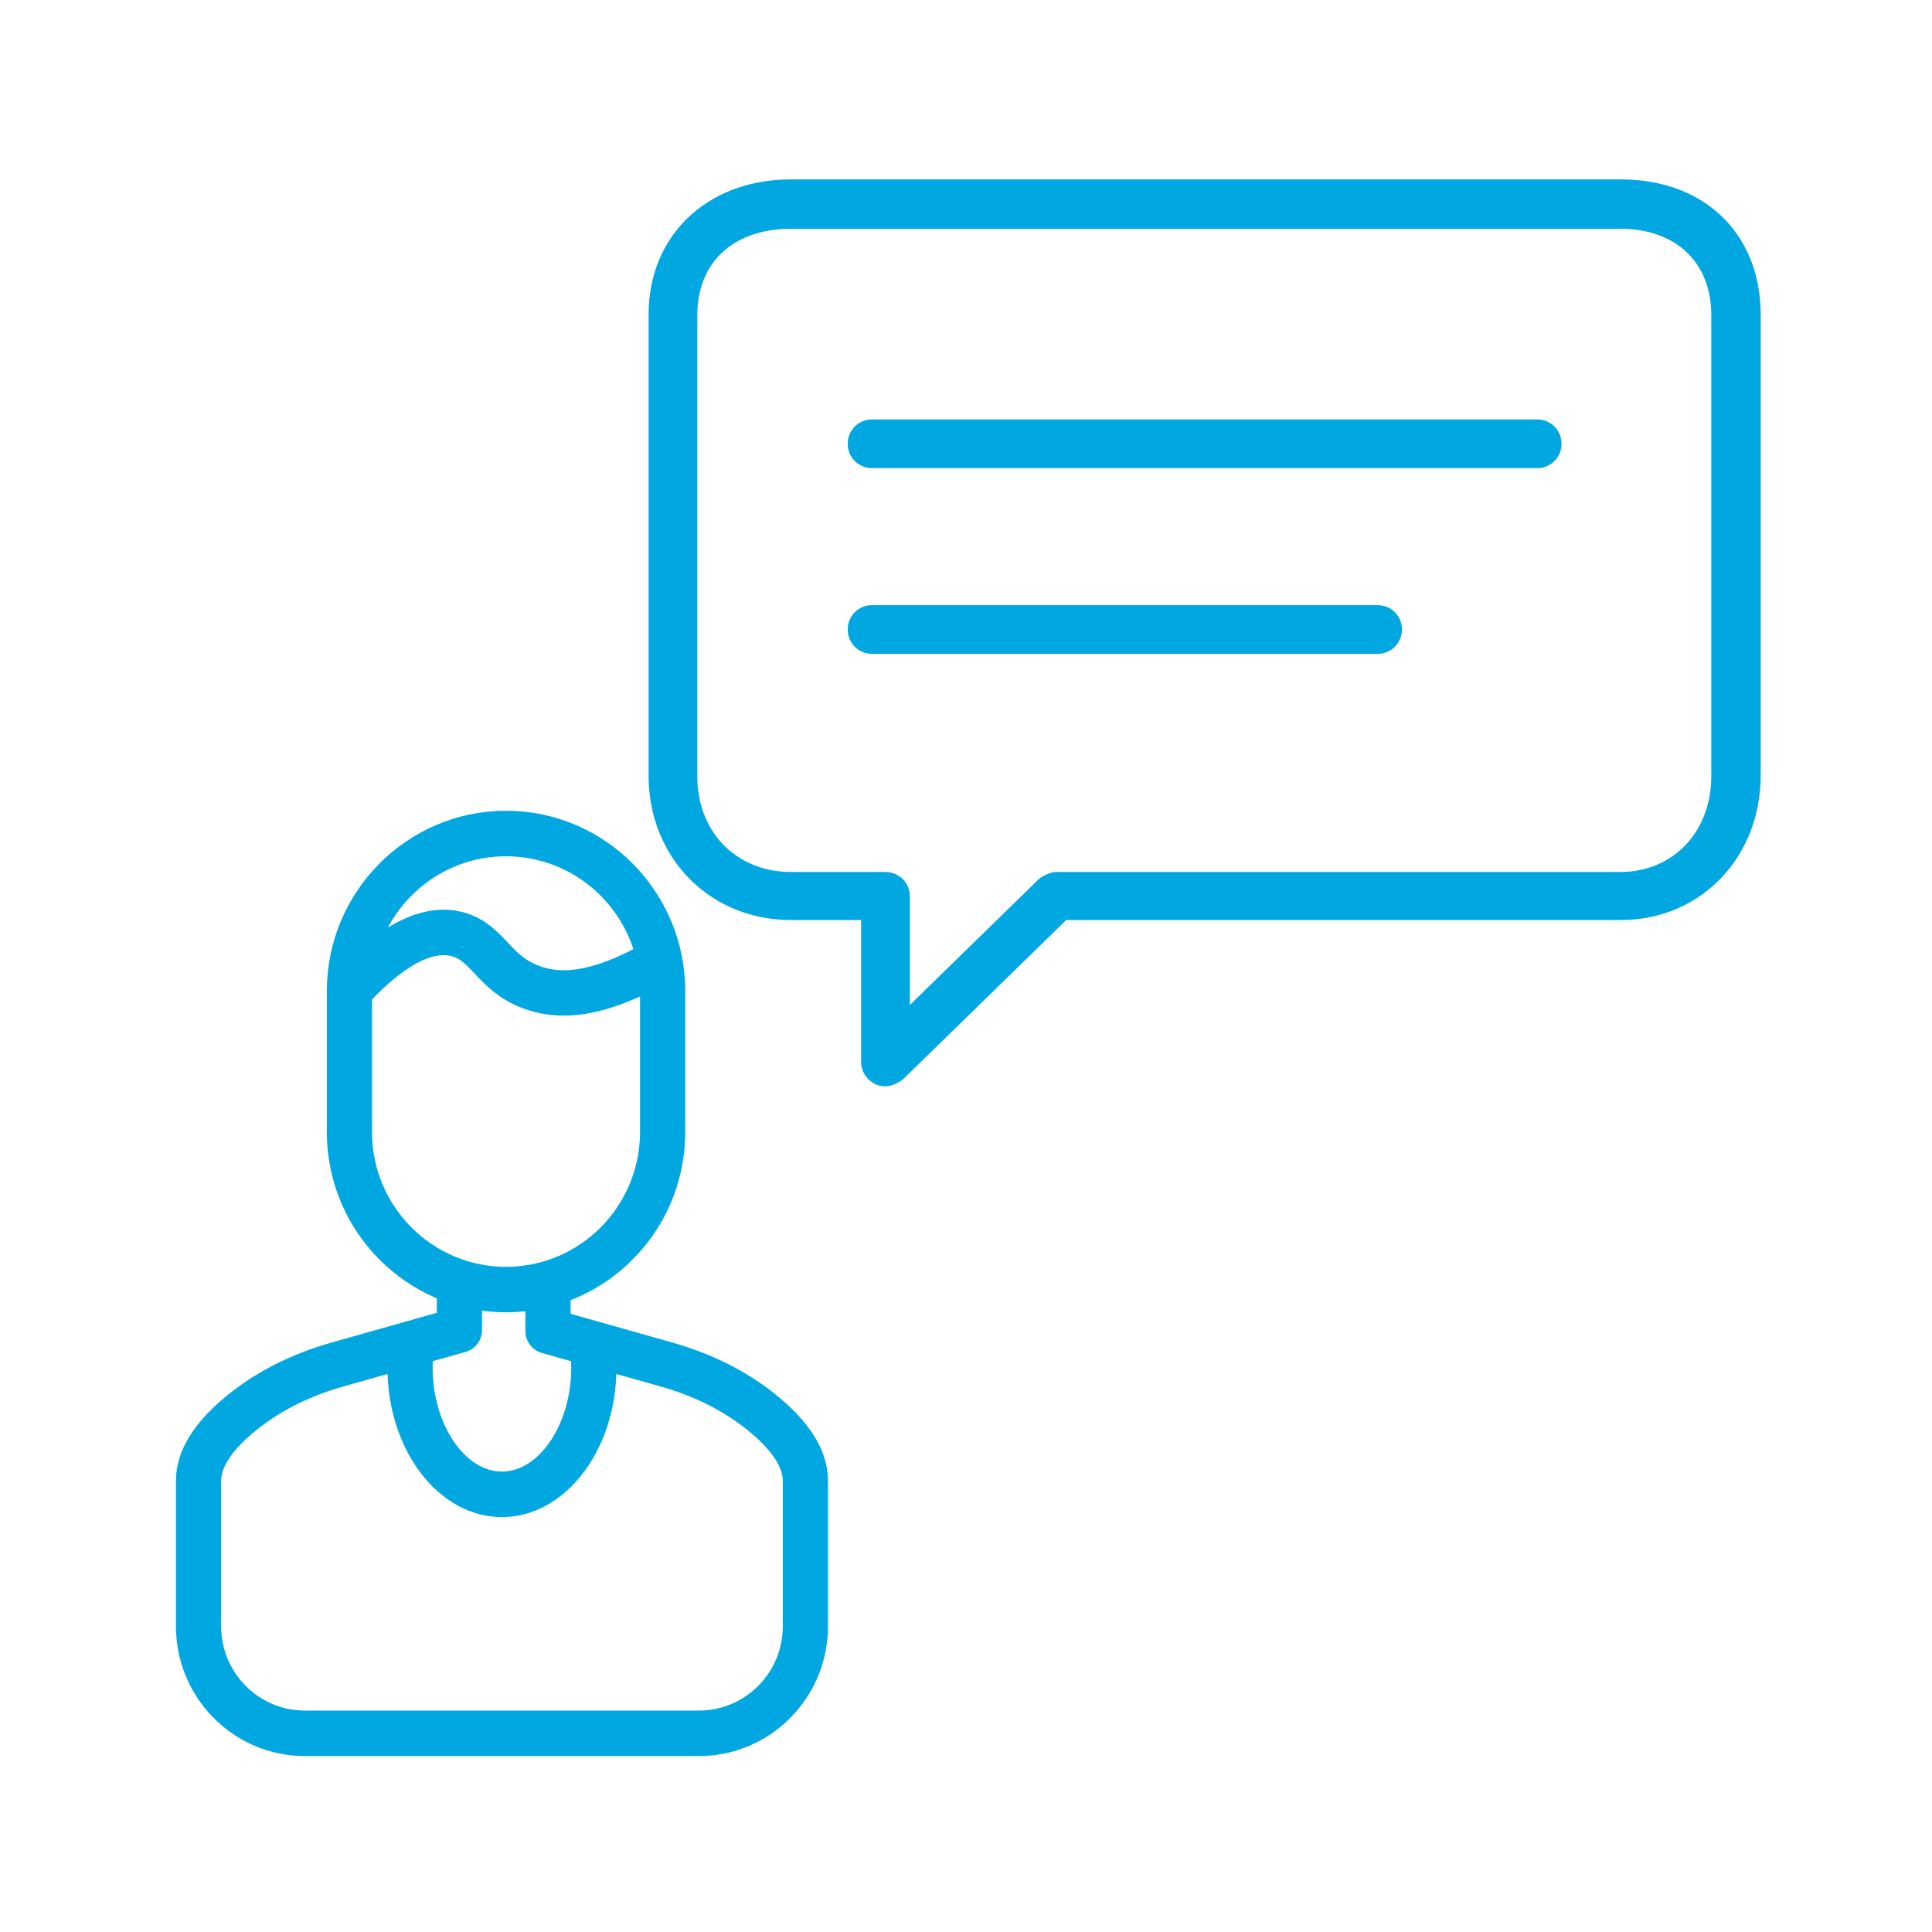
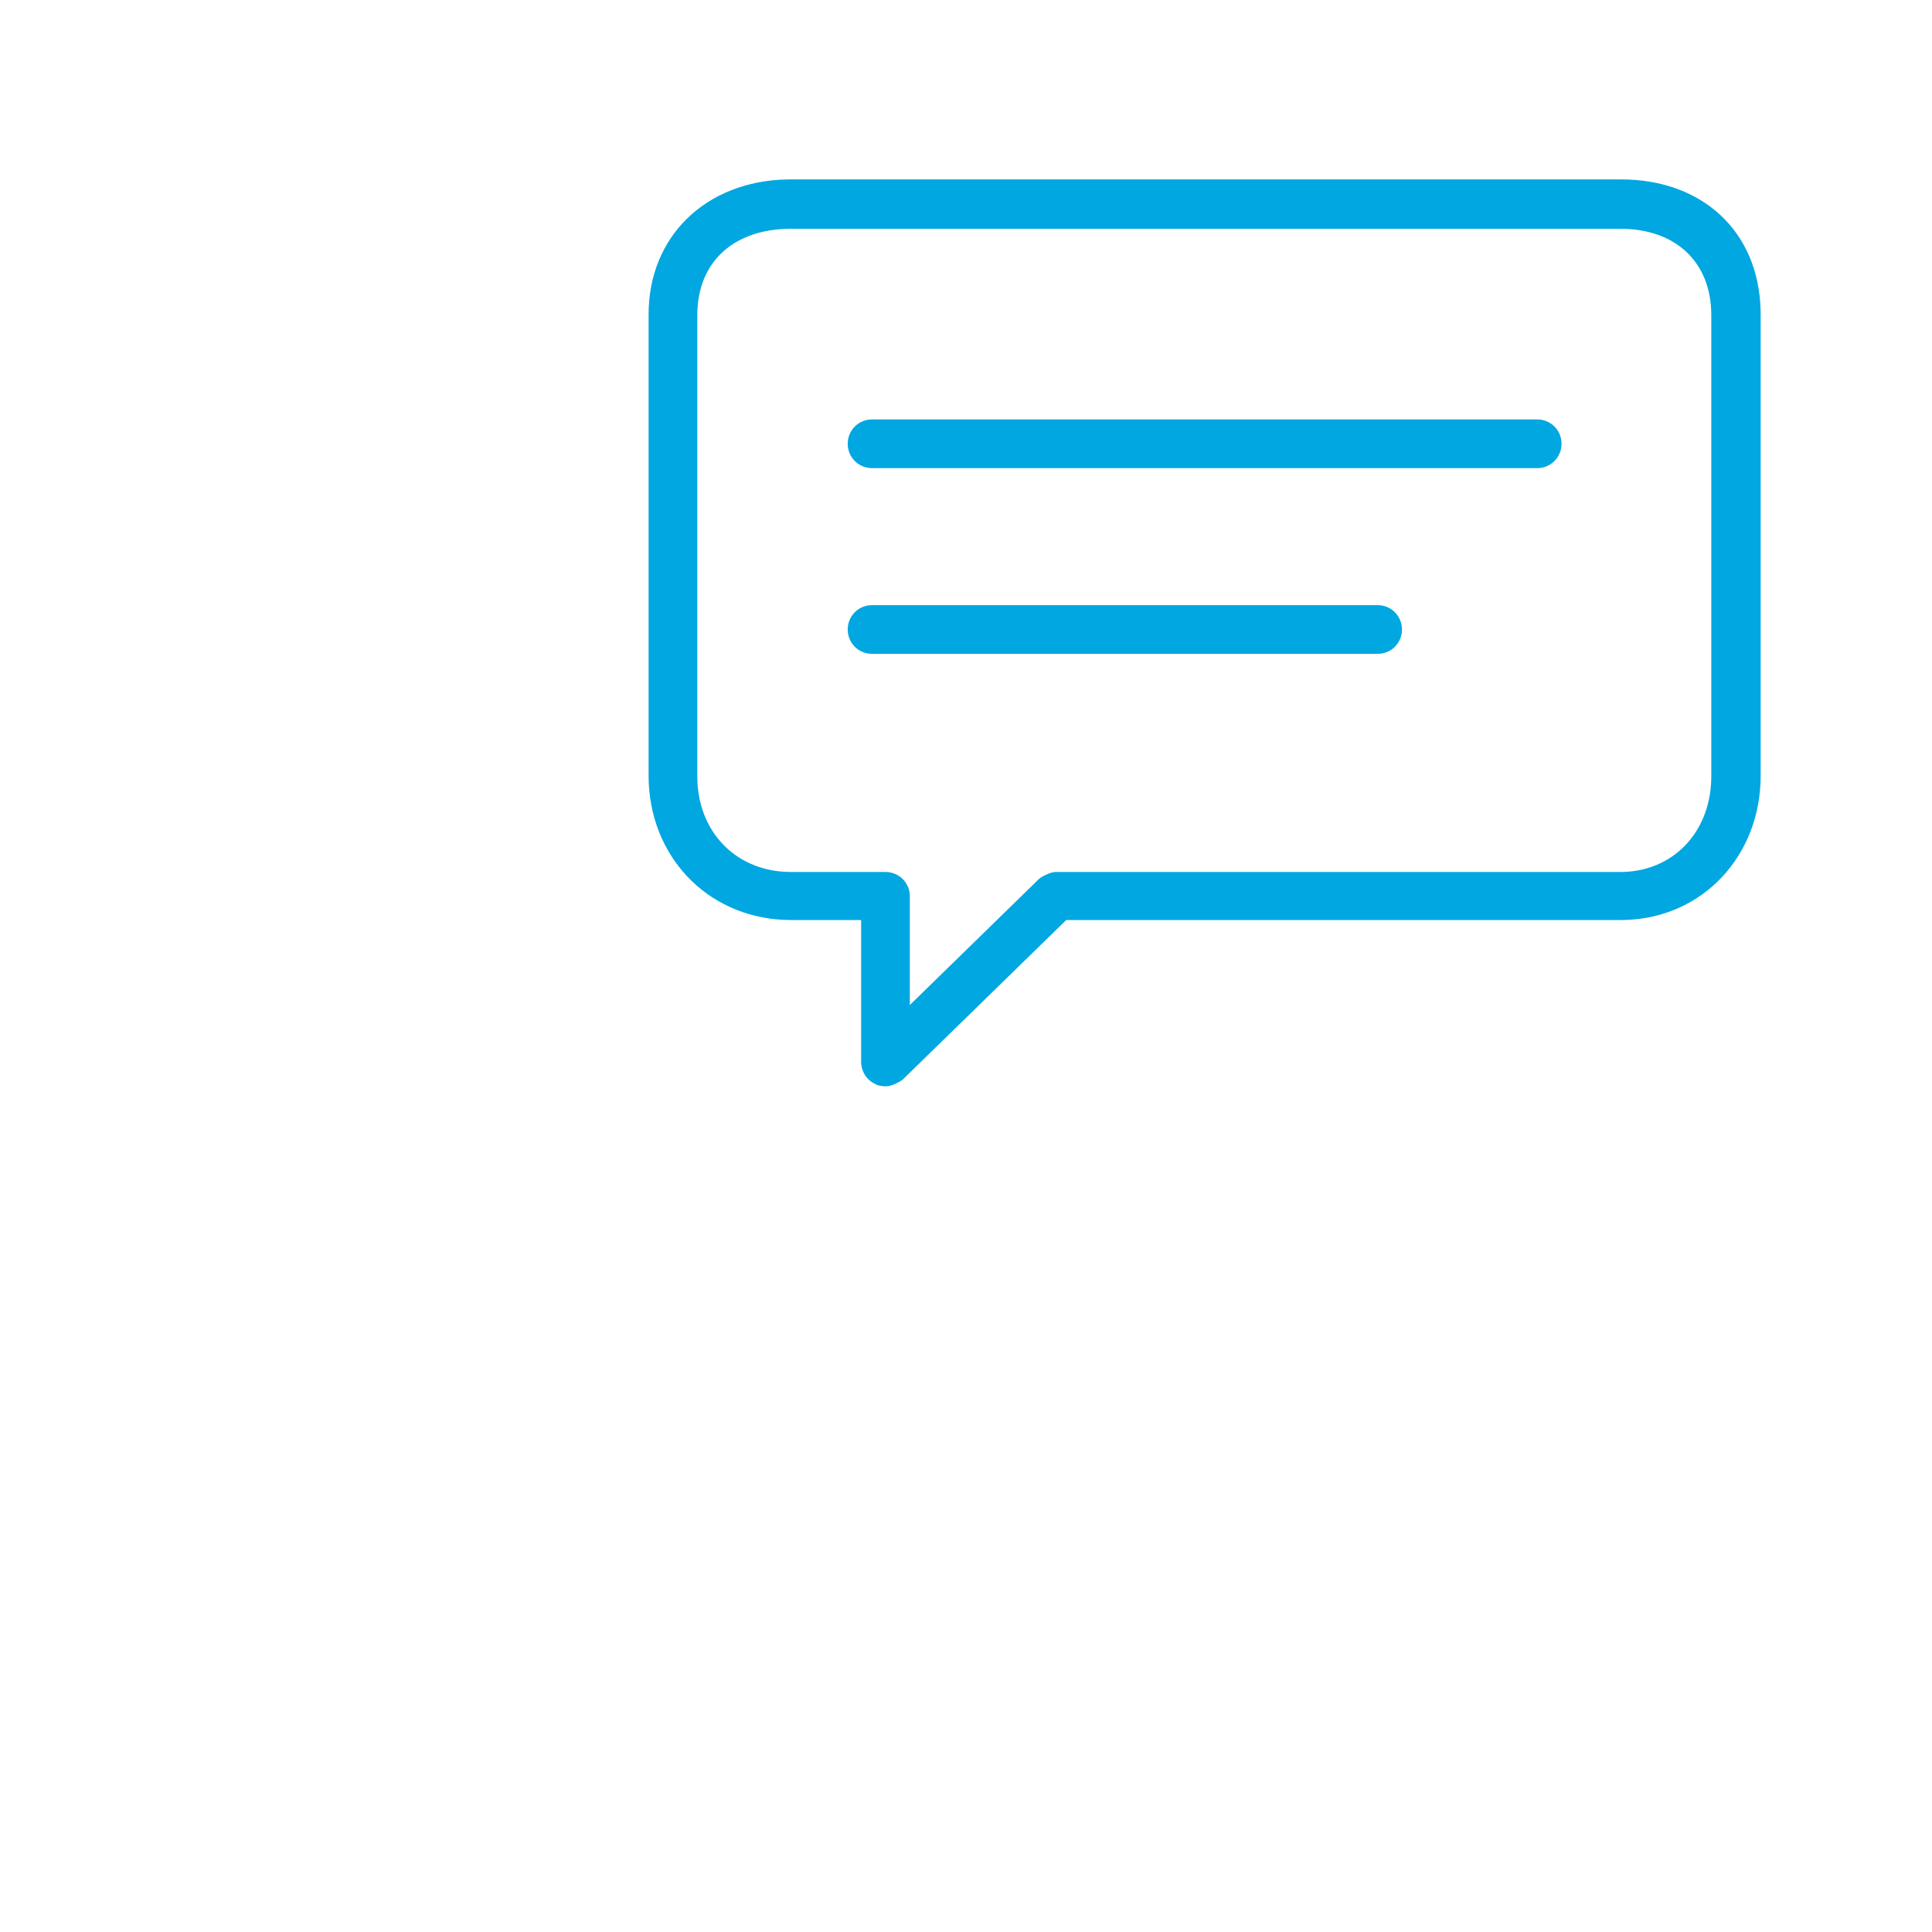
<svg xmlns="http://www.w3.org/2000/svg" width="120" height="120" viewBox="-10 -10 140 140" fill="none">
  <path fill-rule="evenodd" clip-rule="evenodd" d="M117.58 12.486C117.445 6.805 113.396 3 107.463 3H47.315L47.015 3.003C41.136 3.135 37 7.132 37 12.781V46.207L37.004 46.498L37.014 46.792C37.295 52.45 41.629 56.668 47.315 56.668L52.401 56.668L52.401 66.952L52.407 67.101C52.462 67.742 52.864 68.309 53.457 68.572C53.499 68.61 53.635 68.654 53.792 68.683C53.934 68.709 54.067 68.717 54.166 68.717H54.214L54.341 68.709C54.468 68.693 54.598 68.655 54.738 68.599C54.818 68.567 54.9 68.53 54.983 68.489C55.13 68.415 55.254 68.343 55.336 68.291L55.424 68.221L67.264 56.668L107.463 56.668L107.749 56.664C113.357 56.517 117.584 52.043 117.584 46.207V12.781L117.58 12.486ZM47.315 6.578H107.414C111.445 6.578 114.006 9.014 114.006 12.83V46.255L114.002 46.511C113.888 50.404 111.152 53.188 107.414 53.188H66.506L66.38 53.195C66.252 53.211 66.122 53.249 65.982 53.305C65.902 53.337 65.821 53.374 65.738 53.416C65.664 53.452 65.597 53.489 65.537 53.523L65.385 53.614L65.296 53.684L55.93 62.828L55.93 54.952L55.925 54.806C55.852 53.892 55.1 53.188 54.166 53.188H47.315L47.07 53.184C43.242 53.066 40.529 50.207 40.529 46.255V12.83L40.533 12.582C40.644 8.903 43.237 6.578 47.315 6.578ZM89.827 33.851C90.811 33.851 91.591 34.632 91.591 35.616C91.591 36.55 90.887 37.302 89.973 37.374L89.827 37.38H53.194C52.21 37.38 51.429 36.599 51.429 35.616C51.429 34.681 52.134 33.929 53.048 33.857L53.194 33.851H89.827ZM103.154 22.158C103.154 21.174 102.374 20.393 101.39 20.393H53.194L53.048 20.399C52.134 20.472 51.429 21.223 51.429 22.158C51.429 23.142 52.21 23.922 53.194 23.922H101.39L101.536 23.917C102.45 23.844 103.154 23.093 103.154 22.158Z" fill="#00A7E1" />
-   <path fill-rule="evenodd" clip-rule="evenodd" d="M16.708 62.32V72.03C16.708 77.558 21.178 82.05 26.666 82.05C32.16 82.05 36.63 77.558 36.63 72.03V61.819C36.63 61.817 36.63 61.816 36.63 61.815C34.484 62.838 32.575 63.343 30.842 63.343C29.624 63.343 28.496 63.092 27.428 62.599C26.099 61.986 25.266 61.107 24.595 60.397L24.587 60.389C23.875 59.628 23.436 59.192 22.719 59.029C21.177 58.672 19.107 59.813 16.708 62.32ZM36.201 58.906C34.958 54.795 31.154 51.798 26.666 51.798C22.55 51.798 19.006 54.326 17.492 57.922C19.585 56.434 21.54 55.892 23.336 56.305C24.903 56.668 25.804 57.619 26.599 58.458L26.6 58.459C26.614 58.474 26.628 58.489 26.643 58.504C27.216 59.108 27.76 59.682 28.59 60.059C29.946 60.691 32.034 61.099 36.201 58.906ZM13.934 61.819V72.03C13.934 77.403 17.235 82.013 21.904 83.913V85.321L14.059 87.536C11.301 88.32 8.855 89.539 6.803 91.162C4.279 93.159 3 95.224 3 97.3V107.847C3 112.893 7.076 117 12.085 117H40.659C45.669 117 49.75 112.893 49.75 107.847V97.3C49.75 95.224 48.466 93.159 45.941 91.162C43.89 89.539 41.449 88.32 38.691 87.536L33.314 86.018C33.301 86.014 33.288 86.011 33.275 86.007C33.269 86.005 33.264 86.004 33.258 86.002L31.097 85.393V84.044C35.945 82.231 39.405 77.53 39.405 72.03V61.819C39.405 54.752 33.694 49 26.666 49C19.644 49 13.934 54.752 13.934 61.819ZM29.339 87.799L31.626 88.445C31.638 88.668 31.644 88.891 31.644 89.115C31.644 93.328 29.231 96.887 26.373 96.887C23.51 96.887 21.102 93.328 21.102 89.115C21.102 88.891 21.108 88.667 21.121 88.445L23.604 87.743C24.223 87.6 24.679 87.043 24.679 86.38V84.687C25.327 84.789 25.991 84.843 26.666 84.843C27.228 84.843 27.78 84.806 28.323 84.735V86.456C28.323 87.088 28.736 87.618 29.309 87.79C29.319 87.793 29.329 87.796 29.339 87.799ZM26.373 99.684C21.961 99.684 18.377 95.004 18.328 89.234L14.815 90.228C12.402 90.905 10.284 91.957 8.521 93.355C7.265 94.346 5.775 95.84 5.775 97.3V107.847C5.775 111.355 8.605 114.203 12.085 114.203H40.659C44.14 114.203 46.975 111.355 46.975 107.847V97.3C46.975 95.84 45.48 94.346 44.229 93.355C42.461 91.957 40.342 90.905 37.935 90.228L34.418 89.234C34.369 95.004 30.78 99.684 26.373 99.684Z" fill="#00A7E1" stroke="#00A7E1" stroke-width="0.5" />
</svg>